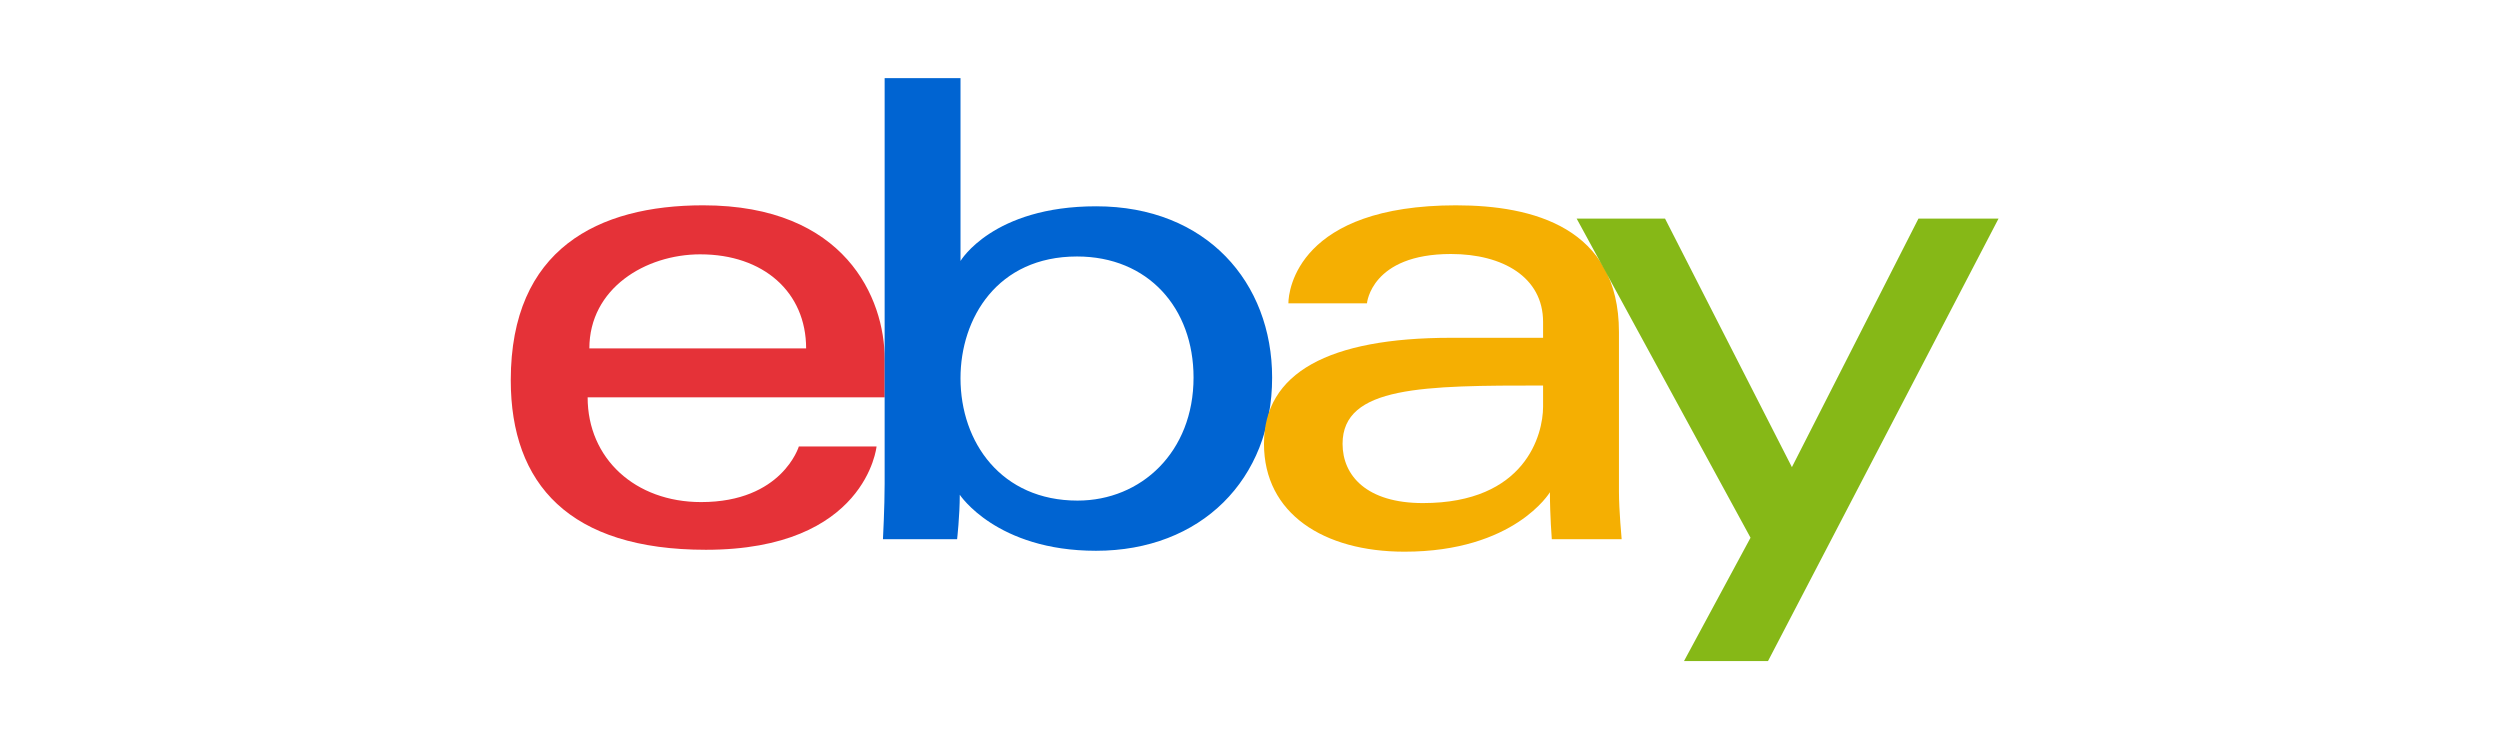
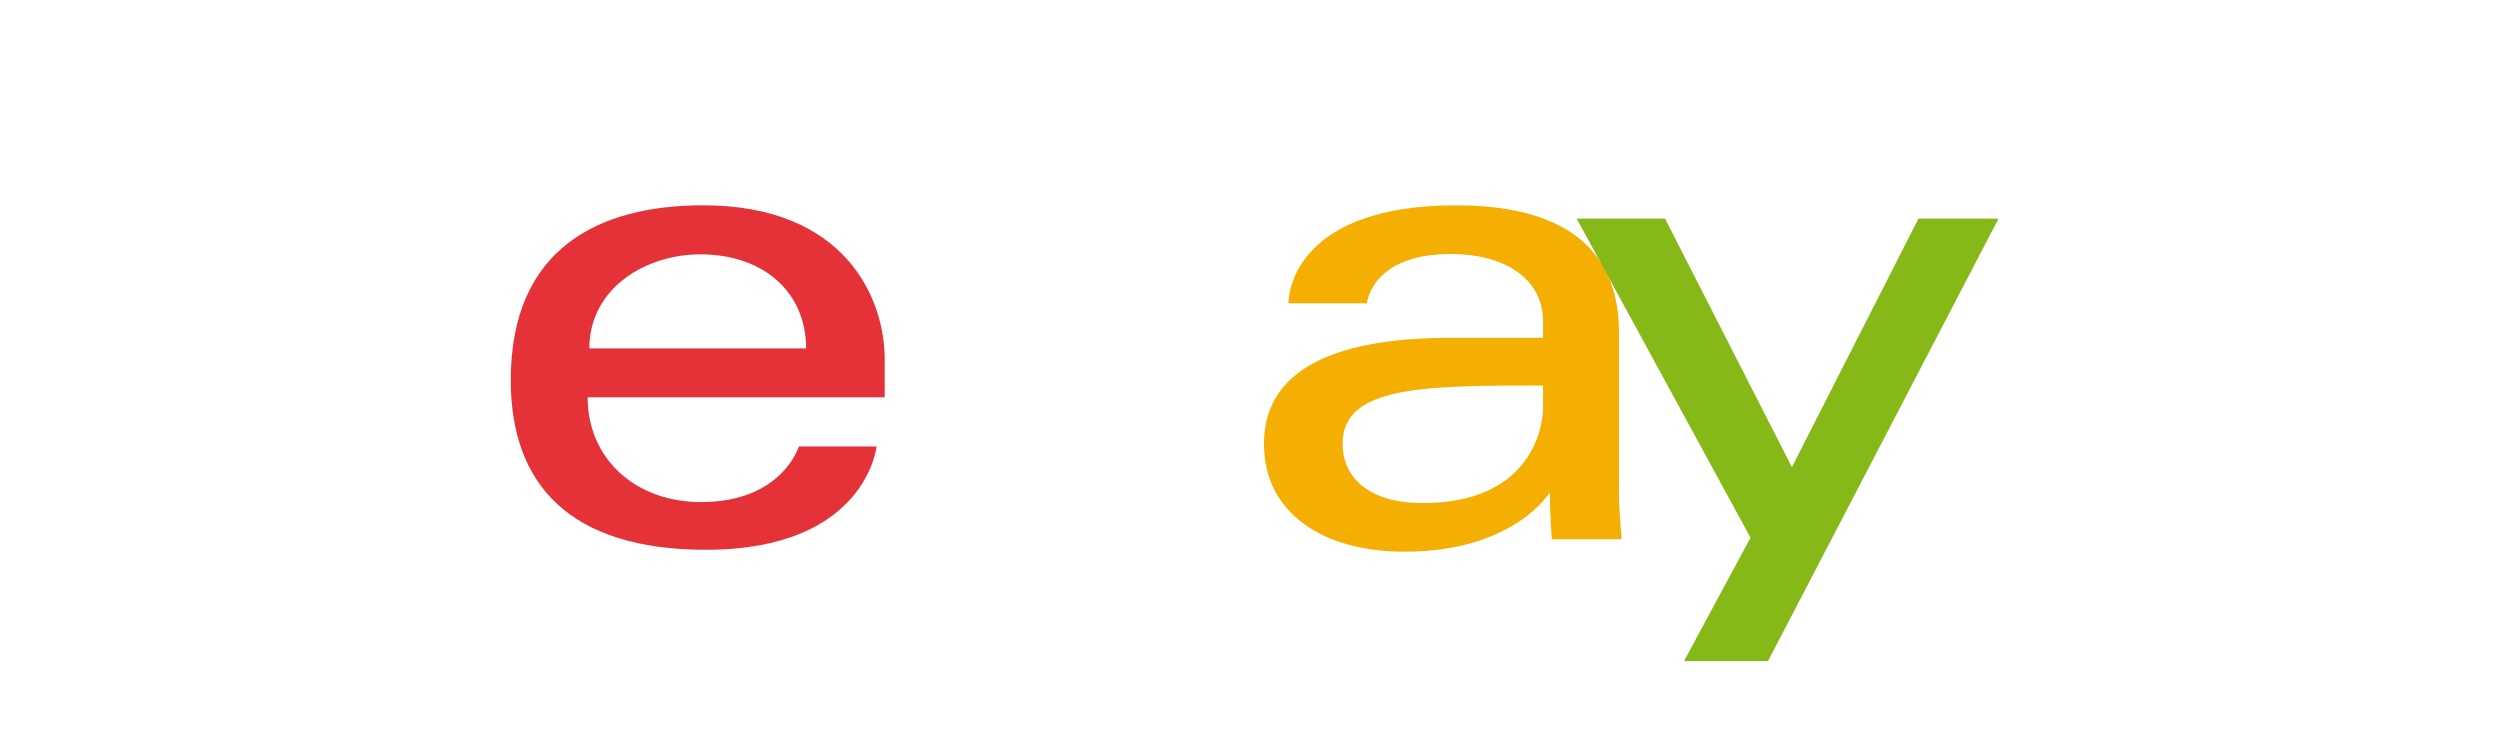
<svg xmlns="http://www.w3.org/2000/svg" width="160" height="48" fill="none">
  <path d="M45.002 13.14c-6.716 0-12.313 2.787-12.313 11.193 0 6.659 3.763 10.853 12.486 10.853 10.267 0 10.925-6.613 10.925-6.613h-4.974s-1.067 3.56-6.254 3.56c-4.225 0-7.263-2.79-7.263-6.703H56.62v-2.454c0-3.87-2.513-9.836-11.62-9.836zm-.174 3.138c4.022 0 6.764 2.409 6.764 6.02H37.719c0-3.834 3.578-6.021 7.109-6.021z" fill="#E53238" />
-   <path d="M56.617 5v25.964c0 1.474-.108 3.543-.108 3.543h4.746s.17-1.486.17-2.844c0 0 2.344 3.587 8.718 3.587 6.713 0 11.273-4.558 11.273-11.087 0-6.074-4.189-10.96-11.262-10.96-6.623 0-8.681 3.498-8.681 3.498V5h-4.855zM68.93 16.415c4.558 0 7.457 3.309 7.457 7.748 0 4.761-3.348 7.875-7.425 7.875-4.865 0-7.49-3.715-7.49-7.833 0-3.837 2.356-7.79 7.458-7.79z" fill="#0064D2" />
  <path d="M93.207 13.14c-10.103 0-10.75 5.41-10.75 6.275h5.028s.263-3.159 5.376-3.159c3.322 0 5.896 1.487 5.896 4.346v1.017H92.86c-7.826 0-11.965 2.24-11.965 6.784 0 4.472 3.823 6.905 8.99 6.905 7.042 0 9.31-3.805 9.31-3.805 0 1.513.12 3.004.12 3.004h4.471s-.173-1.848-.173-3.031V21.255c0-6.703-5.53-8.114-10.405-8.114zm5.55 11.532v1.356c0 1.77-1.116 6.169-7.69 6.169-3.6 0-5.143-1.756-5.143-3.794 0-3.707 5.198-3.73 12.833-3.73z" fill="#F5AF02" />
  <path d="M100.904 13.99h5.658l8.12 15.907 8.1-15.908h5.125l-14.755 28.32h-5.376l4.258-7.895-11.129-20.425h-.001z" fill="#86B817" />
</svg>